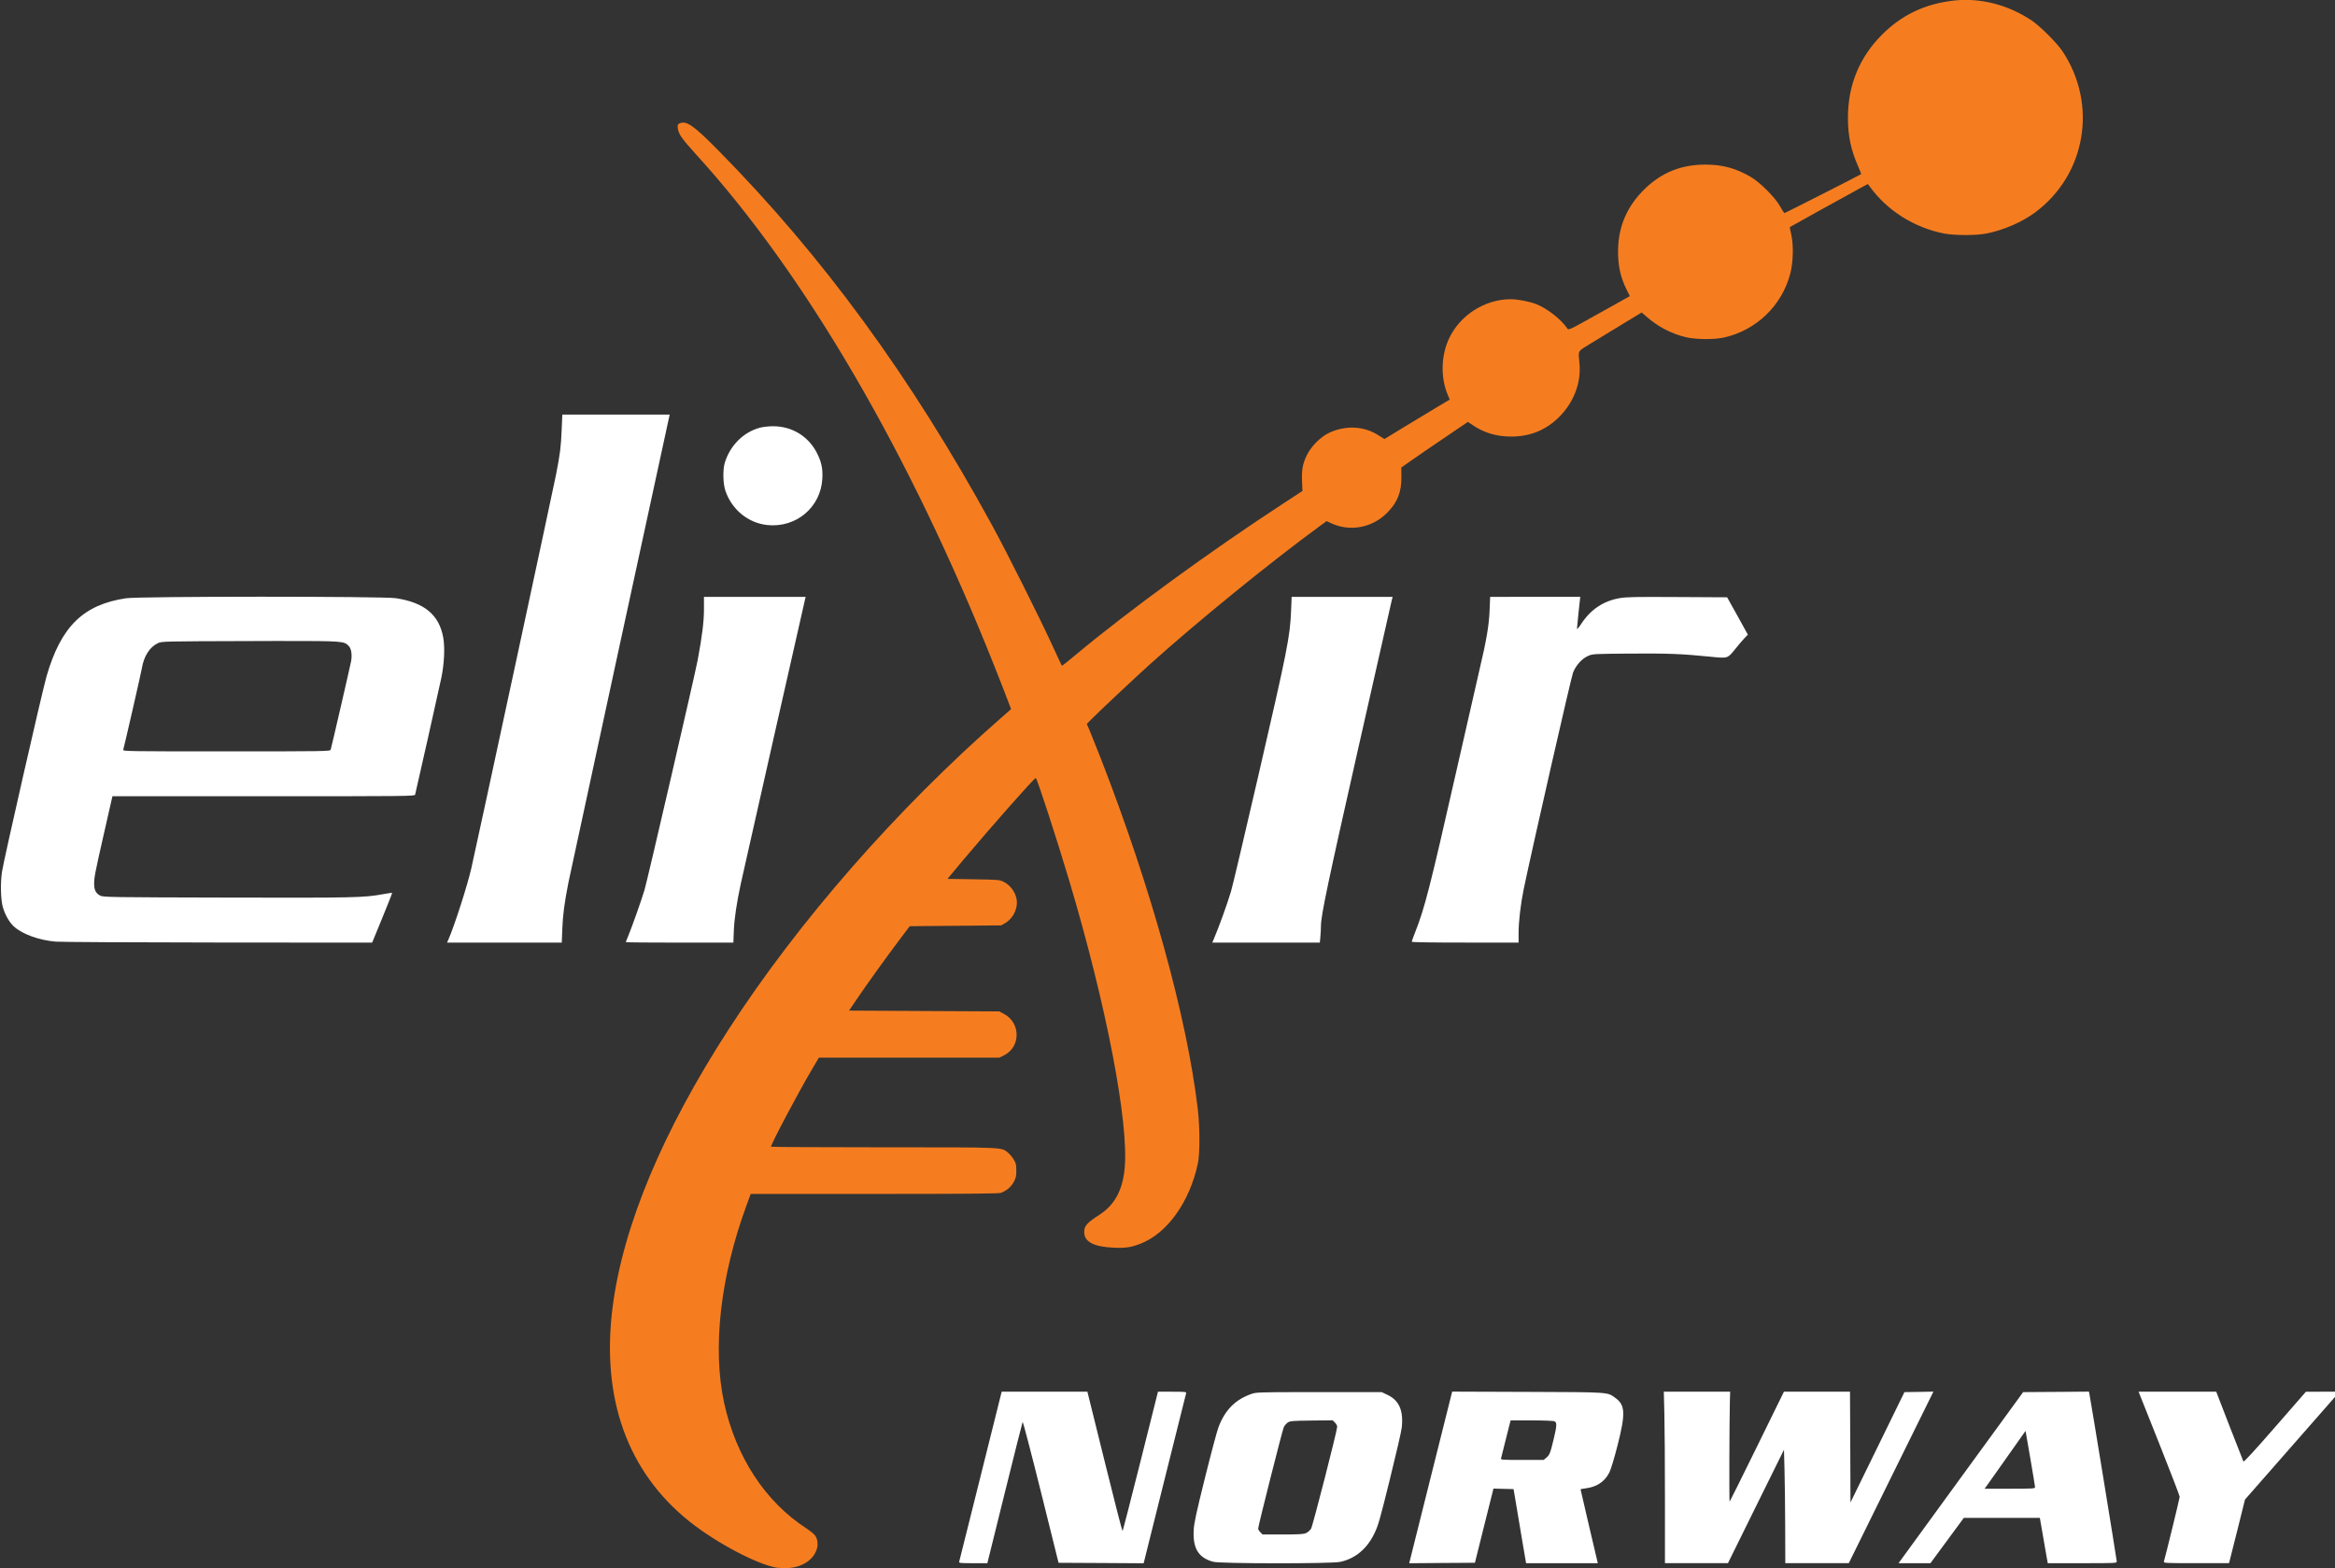
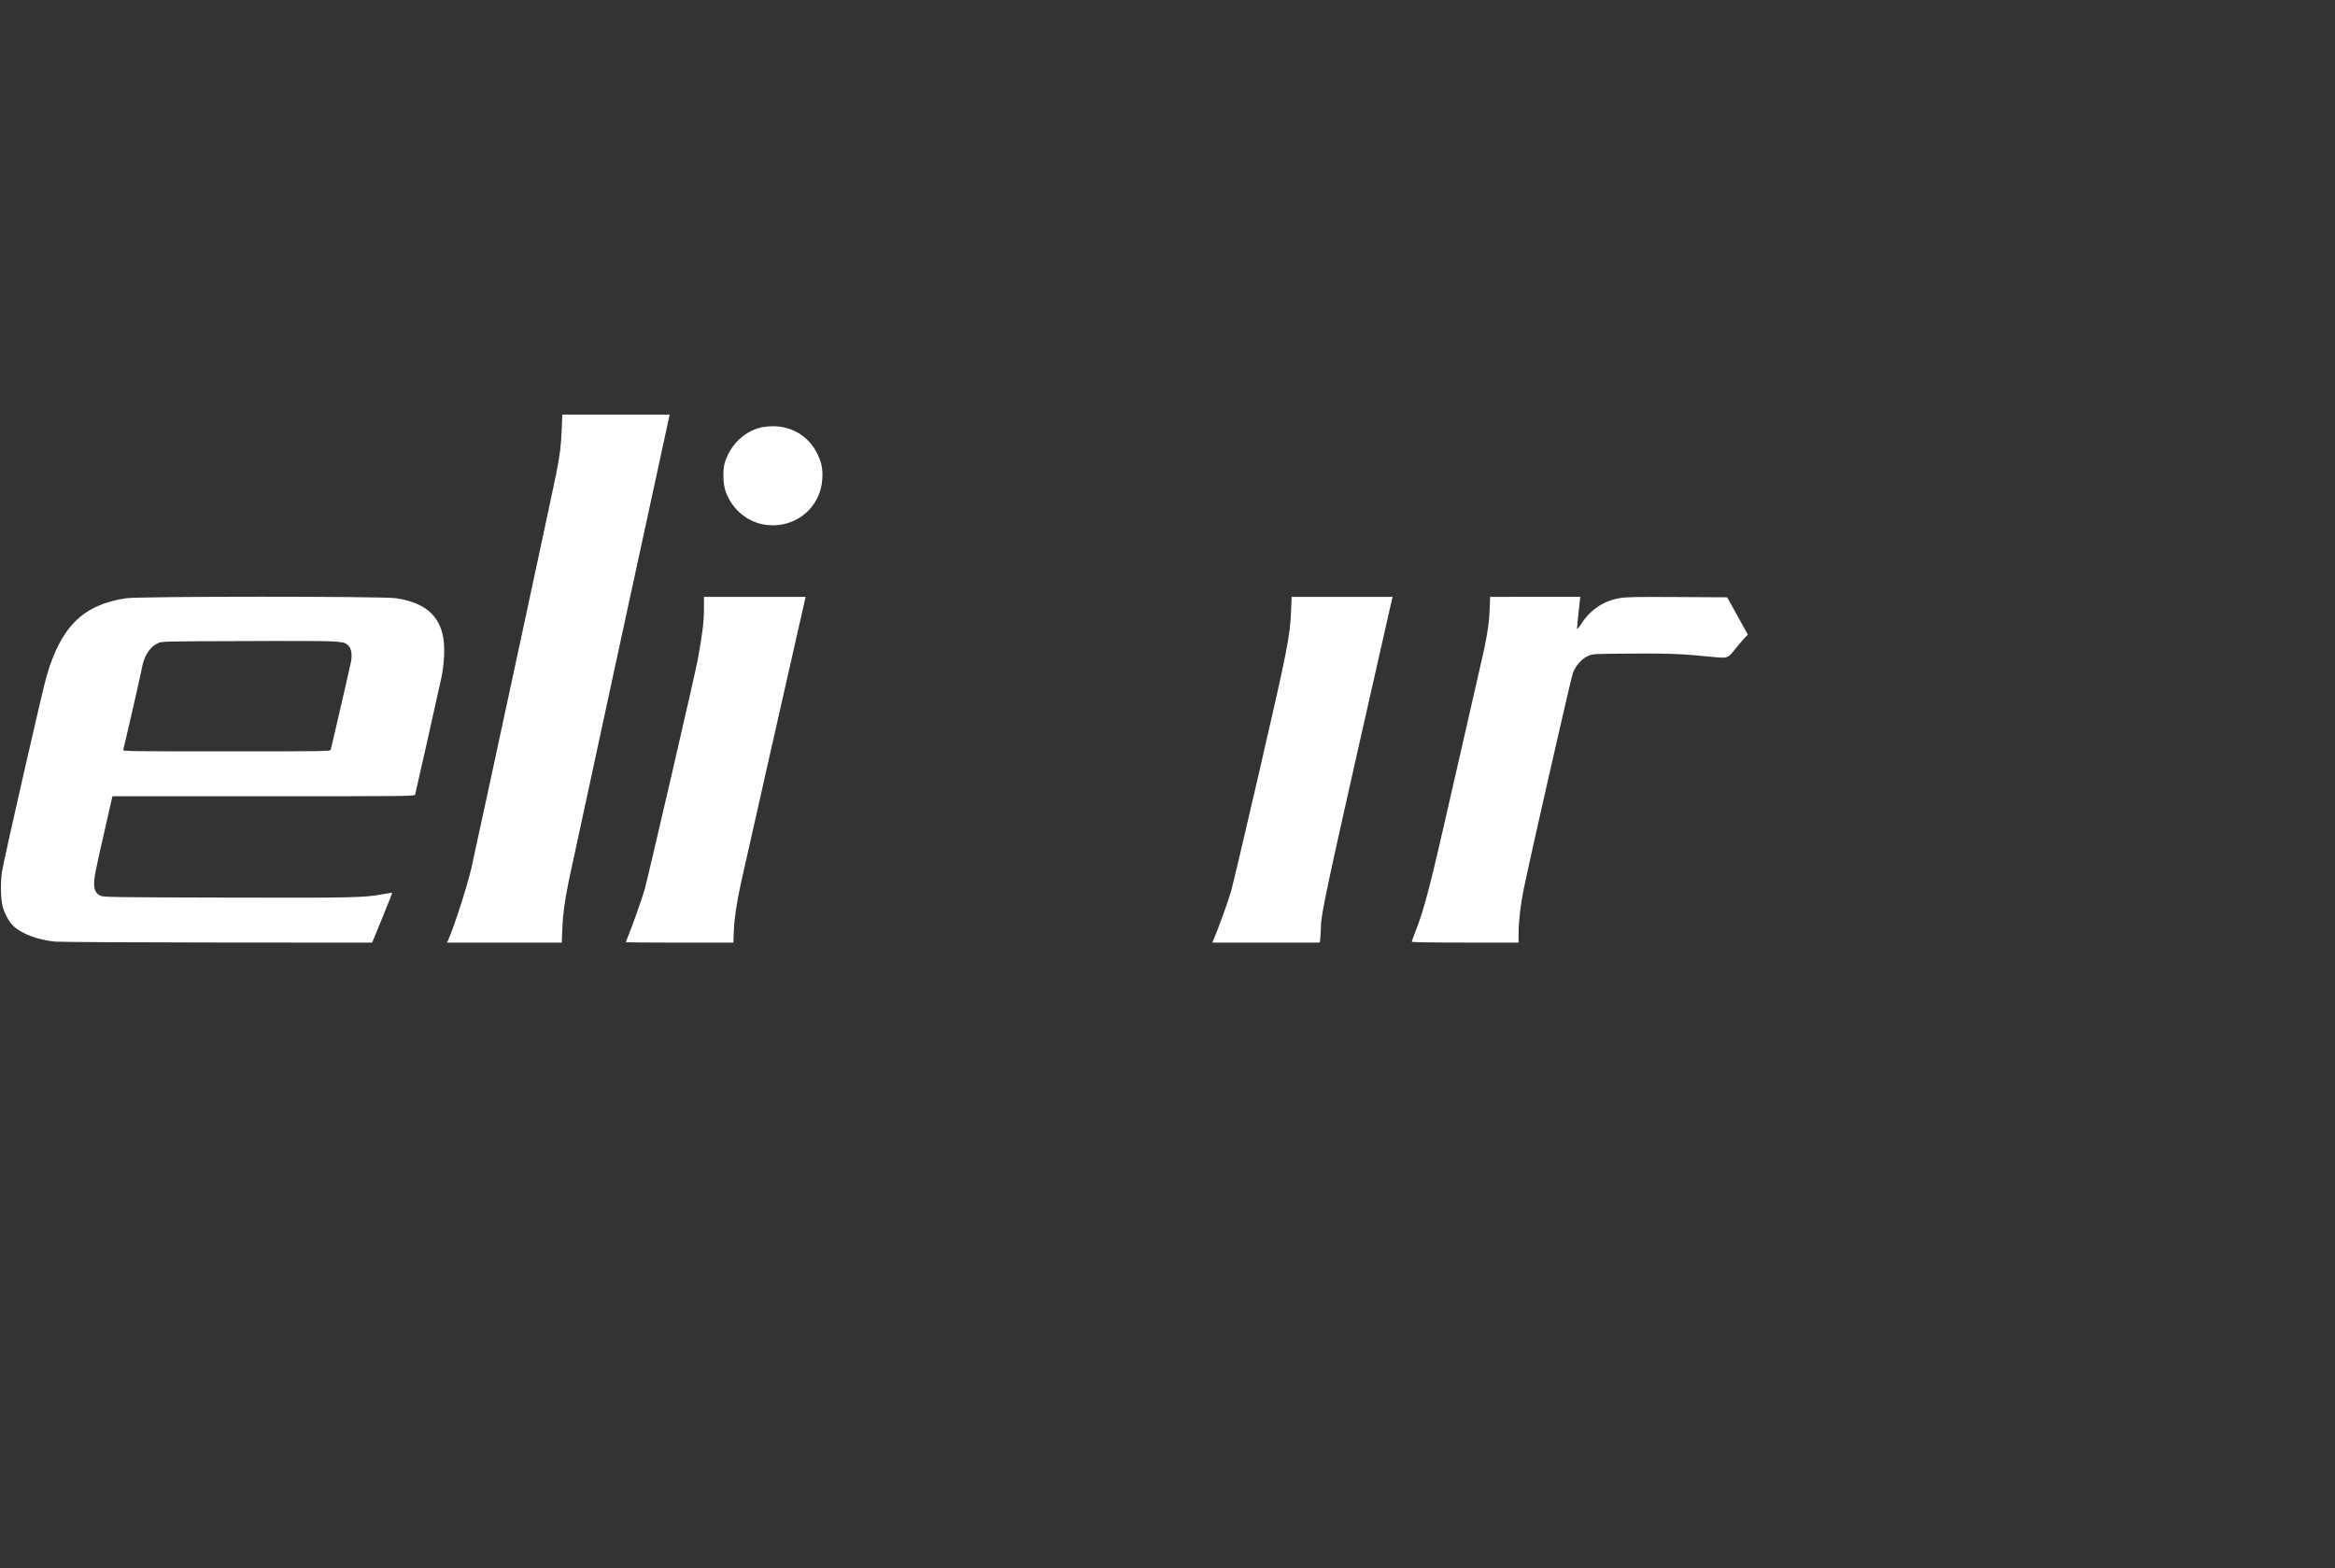
<svg xmlns="http://www.w3.org/2000/svg" xmlns:ns1="http://www.inkscape.org/namespaces/inkscape" xmlns:ns2="http://sodipodi.sourceforge.net/DTD/sodipodi-0.dtd" width="22.935mm" height="15.407mm" viewBox="0 0 22.935 15.407" version="1.1" id="svg2031" ns1:version="1.2.2 (b0a8486541, 2022-12-01)" ns2:docname="ELIXIR-NO_dark.svg">
  <rect x="0" y="0" width="22.935" height="15.407" fill="#333333" stroke="none" />
  <defs id="defs2025" />
  <ns2:namedview id="base" pagecolor="#ffffff" bordercolor="#666666" borderopacity="1.0" ns1:pageopacity="0.0" ns1:pageshadow="2" ns1:zoom="7.9195959" ns1:cx="14.584077" ns1:cy="8.9019694" ns1:document-units="mm" ns1:current-layer="g1331" showgrid="false" fit-margin-top="0" fit-margin-left="0" fit-margin-right="0" fit-margin-bottom="0" ns1:window-width="1920" ns1:window-height="1032" ns1:window-x="0" ns1:window-y="0" ns1:window-maximized="1" ns1:pagecheckerboard="0" ns1:showpageshadow="2" ns1:deskcolor="#d1d1d1" />
  <g ns1:label="Layer 1" ns1:groupmode="layer" id="layer1" transform="translate(-4.419,-5.891)">
    <g id="g1326" />
    <g id="g1331" style="fill:#4d4948;fill-opacity:1" transform="translate(-5.882,17.888)">
      <path id="path1255" style="fill:#ffffff;fill-opacity:1;stroke-width:0.033" d="m 43.084,-51.832 -0.023,0.541 c -0.027,0.654 -0.056,0.895 -0.207,1.672 -0.101,0.519 -2.958,13.799 -3.145,14.615 -0.142,0.623 -0.618,2.105 -0.842,2.621 l -0.055,0.125 h 2.127 2.125 l 0.02,-0.523 c 0.019,-0.504 0.08,-0.959 0.227,-1.707 0.05,-0.255 3.532,-16.353 3.725,-17.219 l 0.027,-0.125 h -1.99 z m 7.818,0.432 c -0.16,0 -0.376,0.024 -0.48,0.051 -0.618,0.161 -1.113,0.65 -1.314,1.297 -0.081,0.26 -0.07,0.78 0.023,1.051 0.241,0.699 0.844,1.189 1.551,1.264 1.065,0.112 1.98,-0.656 2.039,-1.713 0.021,-0.377 -0.028,-0.614 -0.193,-0.945 -0.313,-0.626 -0.925,-1.004 -1.625,-1.004 z m -18.986,6.32 c -2.38,4.17e-4 -4.759,0.02 -5.004,0.057 -1.587,0.239 -2.411,1.047 -2.945,2.893 -0.161,0.556 -1.599,6.866 -1.654,7.26 -0.061,0.435 -0.044,1.041 0.039,1.316 0.086,0.284 0.245,0.557 0.412,0.705 0.318,0.283 0.921,0.5 1.537,0.555 0.173,0.015 2.883,0.031 6.023,0.033 l 5.711,0.004 0.377,-0.918 c 0.207,-0.505 0.372,-0.922 0.365,-0.928 -0.006,-0.006 -0.161,0.018 -0.344,0.051 -0.712,0.129 -1.044,0.136 -5.777,0.125 -4.296,-0.01 -4.585,-0.015 -4.695,-0.07 -0.161,-0.08 -0.23,-0.21 -0.23,-0.43 0,-0.25 0.027,-0.396 0.373,-1.916 l 0.305,-1.34 h 5.602 c 5.305,0 5.601,-0.003 5.617,-0.059 0.026,-0.087 0.88,-3.892 0.973,-4.336 0.107,-0.512 0.136,-1.124 0.068,-1.496 -0.152,-0.836 -0.701,-1.291 -1.752,-1.451 -0.24,-0.037 -2.62,-0.055 -5,-0.055 z m 16.418,0.006 v 0.457 c -7.5e-5,0.456 -0.063,0.972 -0.234,1.891 -0.099,0.531 -1.847,8.092 -1.967,8.506 -0.103,0.355 -0.47,1.391 -0.615,1.738 -0.044,0.105 -0.08,0.197 -0.08,0.207 0,0.01 0.896,0.018 1.992,0.018 h 1.994 l 0.018,-0.457 c 0.018,-0.434 0.105,-1.018 0.258,-1.729 0.061,-0.285 2.344,-10.392 2.385,-10.557 l 0.02,-0.074 H 50.219 Z m 21.783,0 -0.021,0.508 c -0.038,0.961 -0.132,1.434 -1.209,6.1 -0.503,2.179 -0.96,4.116 -1.016,4.303 -0.138,0.464 -0.448,1.324 -0.643,1.781 l -0.053,0.125 h 1.994 1.992 l 0.021,-0.225 c 0.012,-0.124 0.021,-0.302 0.021,-0.396 5.25e-4,-0.384 0.248,-1.56 1.398,-6.652 0.662,-2.93 1.215,-5.376 1.23,-5.436 l 0.029,-0.107 h -1.873 z m 7.357,0 -0.021,0.508 c -0.022,0.555 -0.115,1.096 -0.373,2.189 -0.08,0.339 -0.476,2.076 -0.881,3.861 -0.952,4.199 -1.156,4.996 -1.502,5.867 -0.071,0.179 -0.129,0.342 -0.129,0.359 0.015,0.02 0.723,0.031 1.98,0.031 h 1.98 v -0.34 c 7.5e-5,-0.438 0.075,-1.087 0.193,-1.656 0.313,-1.505 1.756,-7.838 1.826,-8.014 0.109,-0.271 0.324,-0.511 0.551,-0.613 0.175,-0.079 0.183,-0.079 1.574,-0.09 1.394,-0.01 1.898,0.009 2.953,0.115 0.664,0.067 0.645,0.075 0.936,-0.287 0.11,-0.138 0.259,-0.314 0.332,-0.391 l 0.133,-0.139 -0.383,-0.693 -0.385,-0.691 -1.844,-0.01 c -1.586,-0.008 -1.886,-0.004 -2.15,0.043 -0.595,0.105 -1.065,0.421 -1.408,0.943 -0.097,0.148 -0.165,0.224 -0.164,0.186 6.43e-4,-0.036 0.028,-0.316 0.061,-0.623 l 0.061,-0.557 h -1.67 z m -44.828,1.635 c 2.352,-0.004 2.34,0.015 2.512,0.174 0.102,0.095 0.141,0.324 0.098,0.572 -0.026,0.151 -0.718,3.15 -0.758,3.287 -0.016,0.055 -0.23,0.059 -3.863,0.059 -3.646,0 -3.843,-0.003 -3.826,-0.059 0.046,-0.154 0.662,-2.845 0.689,-3.014 0.074,-0.454 0.291,-0.795 0.596,-0.938 0.148,-0.069 0.18,-0.069 3.393,-0.078 0.44,-0.001 0.824,-0.003 1.16,-0.004 z" transform="matrix(0.265,0,0,0.265,4.407,5.811)" />
-       <path id="path1241" style="fill:#ffffff;fill-opacity:1;stroke-width:0.033" d="m 76.068,-15.613 -0.033,0.125 c -0.018,0.069 -0.377,1.501 -0.797,3.182 l -0.764,3.055 1.219,-0.01 1.217,-0.008 0.32,-1.283 c 0.176,-0.705 0.331,-1.322 0.344,-1.373 l 0.023,-0.094 0.373,0.01 0.373,0.01 0.059,0.35 c 0.032,0.192 0.135,0.81 0.23,1.373 l 0.174,1.023 h 1.33 1.328 l -0.021,-0.092 c -0.045,-0.176 -0.617,-2.632 -0.617,-2.646 0,-0.008 0.079,-0.024 0.176,-0.035 0.42,-0.049 0.717,-0.246 0.891,-0.59 0.057,-0.114 0.181,-0.523 0.303,-1.002 0.302,-1.185 0.287,-1.495 -0.078,-1.76 -0.306,-0.222 -0.183,-0.214 -3.262,-0.225 z m 17.836,0 -0.537,0.01 -0.537,0.008 -1,2.045 -1,2.045 -0.008,-2.053 -0.01,-2.053 h -1.223 -1.225 l -0.998,2.033 c -0.549,1.118 -1.005,2.038 -1.016,2.045 -0.018,0.011 -0.01,-2.973 0.01,-3.738 l 0.01,-0.34 h -1.23 -1.229 l 0.021,0.824 c 0.012,0.453 0.021,1.882 0.021,3.178 v 2.355 h 1.168 1.168 l 1.037,-2.102 1.039,-2.102 0.02,0.746 c 0.011,0.41 0.023,1.355 0.025,2.102 l 0.004,1.355 h 1.178 1.176 l 1.568,-3.18 z m 5.764,0 -1.219,0.01 -1.219,0.008 -2.062,2.83 c -1.134,1.556 -2.172,2.984 -2.309,3.172 l -0.248,0.34 h 0.59 0.592 l 0.619,-0.84 0.619,-0.84 h 1.41 1.408 l 0.092,0.531 c 0.051,0.293 0.116,0.672 0.146,0.842 l 0.055,0.307 h 1.279 c 1.223,0 1.279,-0.001 1.279,-0.061 0,-0.062 -0.982,-6.082 -1.016,-6.223 z m -40.299,0.002 -0.779,3.121 c -0.429,1.717 -0.787,3.146 -0.795,3.178 -0.014,0.054 0.027,0.059 0.514,0.059 h 0.529 l 0.645,-2.605 c 0.355,-1.433 0.653,-2.619 0.664,-2.637 0.028,0.053 0.327,1.194 0.676,2.596 l 0.654,2.631 1.576,0.008 1.578,0.01 0.779,-3.123 c 0.429,-1.717 0.787,-3.146 0.795,-3.178 0.014,-0.054 -0.027,-0.059 -0.514,-0.059 h -0.529 l -0.645,2.572 c -0.355,1.414 -0.656,2.582 -0.668,2.596 -0.028,-0.054 -0.304,-1.131 -0.629,-2.447 -0.335,-1.359 -0.625,-2.527 -0.643,-2.596 l -0.031,-0.125 h -1.588 z m 42.139,0 0.762,1.914 c 0.419,1.053 0.762,1.946 0.762,1.982 0,0.053 -0.518,2.176 -0.586,2.402 -0.017,0.055 0.055,0.059 1.197,0.059 h 1.217 l 0.033,-0.125 c 0.018,-0.069 0.152,-0.598 0.297,-1.178 l 0.262,-1.055 1.754,-2 1.754,-2 -0.625,0.002 -0.625,0.002 -1.146,1.314 c -0.76,0.872 -1.154,1.301 -1.17,1.271 -0.013,-0.024 -0.245,-0.616 -0.516,-1.316 l -0.492,-1.273 h -1.438 z m -31.096,0.016 c -1.491,0.002 -1.618,0.011 -1.77,0.062 -0.604,0.207 -0.988,0.589 -1.234,1.229 -0.057,0.148 -0.283,0.997 -0.504,1.887 -0.328,1.321 -0.404,1.675 -0.418,1.938 -0.036,0.681 0.178,1.027 0.725,1.174 0.267,0.072 4.366,0.075 4.701,0.004 0.552,-0.117 0.988,-0.475 1.264,-1.039 0.151,-0.31 0.201,-0.486 0.578,-2.01 0.227,-0.918 0.428,-1.784 0.443,-1.924 0.071,-0.641 -0.097,-1.019 -0.537,-1.223 l -0.207,-0.098 h -2.314 c -0.273,0 -0.514,-2.14e-4 -0.727,0 z m 1.225,1.045 0.084,0.084 c 0.046,0.046 0.084,0.115 0.084,0.152 -10e-7,0.143 -0.906,3.682 -0.969,3.783 -0.036,0.058 -0.116,0.129 -0.178,0.158 -0.093,0.044 -0.244,0.055 -0.867,0.055 H 69.037 l -0.08,-0.082 c -0.045,-0.045 -0.082,-0.106 -0.082,-0.135 0,-0.095 0.901,-3.659 0.951,-3.762 0.027,-0.055 0.091,-0.129 0.141,-0.166 0.083,-0.061 0.152,-0.069 0.881,-0.078 z m 6.596,0.004 h 0.783 c 0.476,0 0.808,0.014 0.848,0.035 0.09,0.048 0.082,0.174 -0.037,0.666 -0.124,0.515 -0.149,0.579 -0.271,0.682 l -0.1,0.082 h -0.797 c -0.745,0 -0.798,-0.004 -0.781,-0.059 0.01,-0.032 0.077,-0.305 0.152,-0.607 0.075,-0.302 0.152,-0.605 0.17,-0.674 z m 19.086,0.389 0.176,1.012 c 0.096,0.557 0.175,1.04 0.176,1.072 0.002,0.054 -0.066,0.059 -0.936,0.059 h -0.936 l 0.082,-0.109 c 0.045,-0.059 0.333,-0.467 0.641,-0.906 0.308,-0.439 0.614,-0.873 0.68,-0.963 z" transform="matrix(0.265,0,0,0.265,4.407,5.811)" />
    </g>
-     <path style="fill:#f57d20;fill-opacity:1;stroke-width:0.009" d="m 12.064,21.294 c -0.191,-0.026 -0.6,-0.24 -0.872,-0.456 -0.611,-0.488 -0.871,-1.214 -0.755,-2.112 0.102,-0.793 0.492,-1.724 1.14,-2.725 0.686,-1.06 1.648,-2.159 2.675,-3.058 l 0.098,-0.086 -0.031,-0.082 c -0.017,-0.045 -0.075,-0.195 -0.13,-0.333 -0.828,-2.087 -1.86,-3.858 -2.933,-5.034 -0.136,-0.149 -0.173,-0.201 -0.179,-0.255 -0.004,-0.036 -0.002,-0.041 0.018,-0.05 0.066,-0.03 0.138,0.021 0.376,0.262 1.029,1.043 1.895,2.227 2.691,3.683 0.143,0.261 0.466,0.906 0.593,1.182 0.05,0.109 0.092,0.2 0.094,0.201 0.002,0.002 0.06,-0.044 0.129,-0.102 0.526,-0.439 1.338,-1.031 2.061,-1.502 l 0.173,-0.113 -0.004,-0.094 c -0.005,-0.115 0.006,-0.174 0.048,-0.26 0.042,-0.085 0.135,-0.178 0.215,-0.216 0.164,-0.078 0.347,-0.069 0.491,0.025 l 0.055,0.035 0.2,-0.122 c 0.11,-0.067 0.254,-0.154 0.321,-0.194 l 0.121,-0.072 -0.018,-0.042 c -0.073,-0.169 -0.069,-0.386 0.01,-0.556 0.108,-0.231 0.35,-0.386 0.604,-0.388 0.067,-4.598e-4 0.19,0.023 0.255,0.049 0.108,0.043 0.244,0.15 0.303,0.238 0.013,0.019 0.014,0.019 0.314,-0.149 l 0.301,-0.168 -0.029,-0.058 c -0.063,-0.125 -0.088,-0.238 -0.087,-0.389 0.002,-0.238 0.09,-0.441 0.265,-0.609 0.166,-0.16 0.357,-0.236 0.592,-0.236 0.17,0 0.298,0.035 0.445,0.12 0.094,0.055 0.241,0.202 0.291,0.292 0.019,0.035 0.038,0.064 0.042,0.064 0.005,1.603e-4 0.745,-0.375 0.753,-0.383 0.001,-9.94e-4 -0.013,-0.038 -0.032,-0.081 -0.07,-0.16 -0.098,-0.297 -0.098,-0.474 0,-0.318 0.113,-0.593 0.335,-0.815 0.195,-0.195 0.425,-0.304 0.709,-0.335 0.259,-0.028 0.53,0.042 0.762,0.197 0.083,0.056 0.247,0.22 0.303,0.304 0.345,0.521 0.229,1.208 -0.268,1.579 -0.128,0.095 -0.305,0.173 -0.475,0.208 -0.102,0.021 -0.319,0.021 -0.424,4.66e-4 -0.294,-0.059 -0.557,-0.225 -0.727,-0.46 l -0.019,-0.026 -0.056,0.03 c -0.125,0.068 -0.708,0.39 -0.71,0.393 -0.002,0.002 0.004,0.034 0.013,0.072 0.024,0.105 0.02,0.272 -0.009,0.384 -0.082,0.315 -0.332,0.557 -0.651,0.629 -0.098,0.022 -0.281,0.02 -0.379,-0.004 -0.141,-0.035 -0.266,-0.1 -0.379,-0.198 l -0.051,-0.044 -0.191,0.116 c -0.105,0.064 -0.245,0.149 -0.31,0.189 -0.134,0.083 -0.122,0.062 -0.11,0.197 0.018,0.189 -0.056,0.383 -0.202,0.527 -0.128,0.127 -0.284,0.19 -0.468,0.19 -0.144,0 -0.263,-0.035 -0.378,-0.112 l -0.048,-0.032 -0.227,0.154 c -0.125,0.084 -0.272,0.185 -0.327,0.224 l -0.1,0.07 0.001,0.088 c 0.003,0.15 -0.039,0.256 -0.14,0.357 -0.148,0.148 -0.363,0.188 -0.549,0.103 l -0.046,-0.021 -0.066,0.048 c -0.492,0.36 -1.207,0.942 -1.669,1.358 -0.153,0.138 -0.516,0.479 -0.583,0.548 l -0.037,0.038 0.03,0.07 c 0.016,0.039 0.064,0.159 0.107,0.268 0.494,1.27 0.845,2.536 0.953,3.444 0.021,0.179 0.022,0.438 4.93e-4,0.537 -0.08,0.376 -0.3,0.684 -0.561,0.786 -0.094,0.037 -0.146,0.045 -0.266,0.04 -0.195,-0.008 -0.289,-0.058 -0.289,-0.152 8.8e-5,-0.062 0.024,-0.09 0.152,-0.173 0.147,-0.096 0.224,-0.238 0.245,-0.451 0.044,-0.446 -0.179,-1.606 -0.544,-2.829 -0.124,-0.415 -0.317,-1.009 -0.329,-1.009 -0.015,0 -0.449,0.492 -0.71,0.803 l -0.157,0.188 0.255,0.004 c 0.246,0.004 0.257,0.005 0.297,0.025 0.075,0.037 0.13,0.123 0.13,0.203 -1.24e-4,0.08 -0.046,0.161 -0.113,0.201 l -0.042,0.024 -0.449,0.004 -0.449,0.004 -0.113,0.15 c -0.127,0.169 -0.304,0.415 -0.411,0.573 l -0.072,0.106 0.738,0.004 0.738,0.004 0.045,0.024 c 0.166,0.087 0.167,0.324 0.002,0.407 l -0.047,0.023 h -0.886 -0.886 l -0.072,0.122 c -0.134,0.227 -0.398,0.726 -0.398,0.753 0,0.003 0.497,0.006 1.104,0.006 1.213,0 1.156,-0.002 1.224,0.053 0.018,0.015 0.044,0.046 0.057,0.069 0.021,0.035 0.024,0.051 0.024,0.107 0,0.057 -0.004,0.073 -0.026,0.113 -0.027,0.049 -0.073,0.087 -0.127,0.106 -0.022,0.007 -0.347,0.01 -1.243,0.01 h -1.213 l -0.041,0.112 c -0.258,0.702 -0.337,1.406 -0.219,1.944 0.116,0.527 0.402,0.965 0.802,1.226 0.04,0.026 0.081,0.059 0.091,0.074 0.027,0.038 0.032,0.095 0.012,0.146 -0.047,0.124 -0.2,0.193 -0.373,0.17 z" id="path895" />
  </g>
</svg>